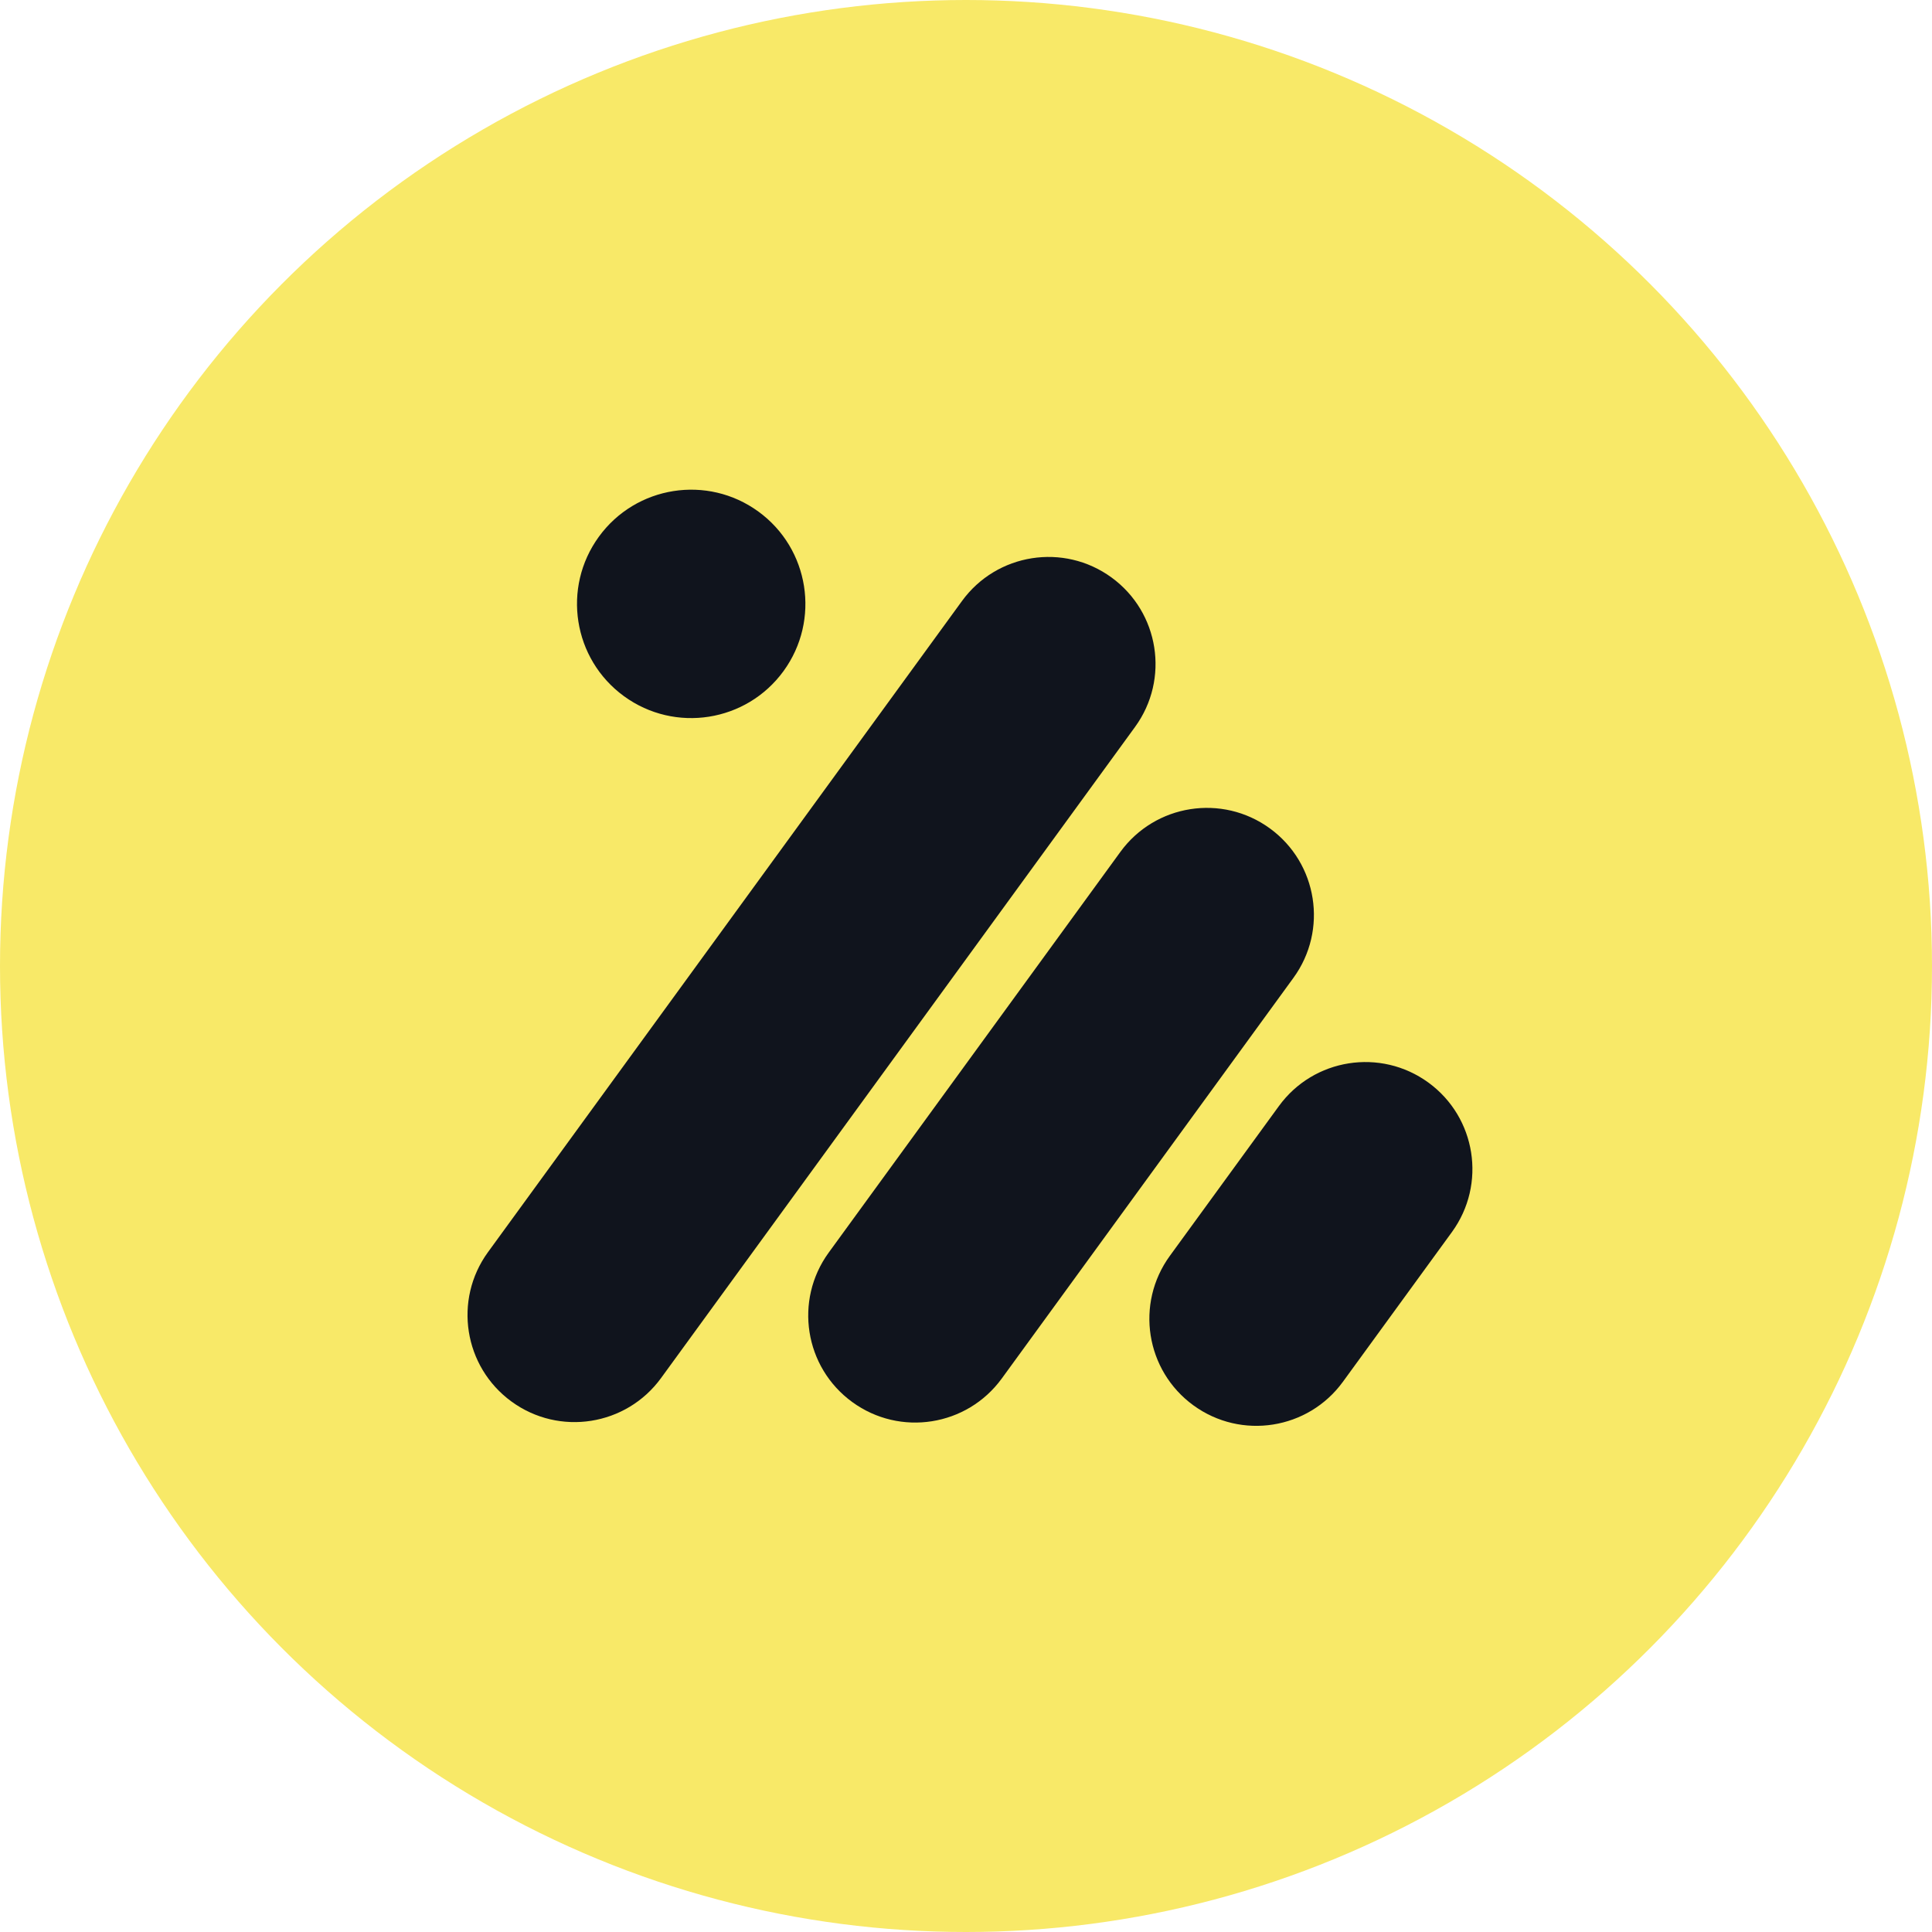
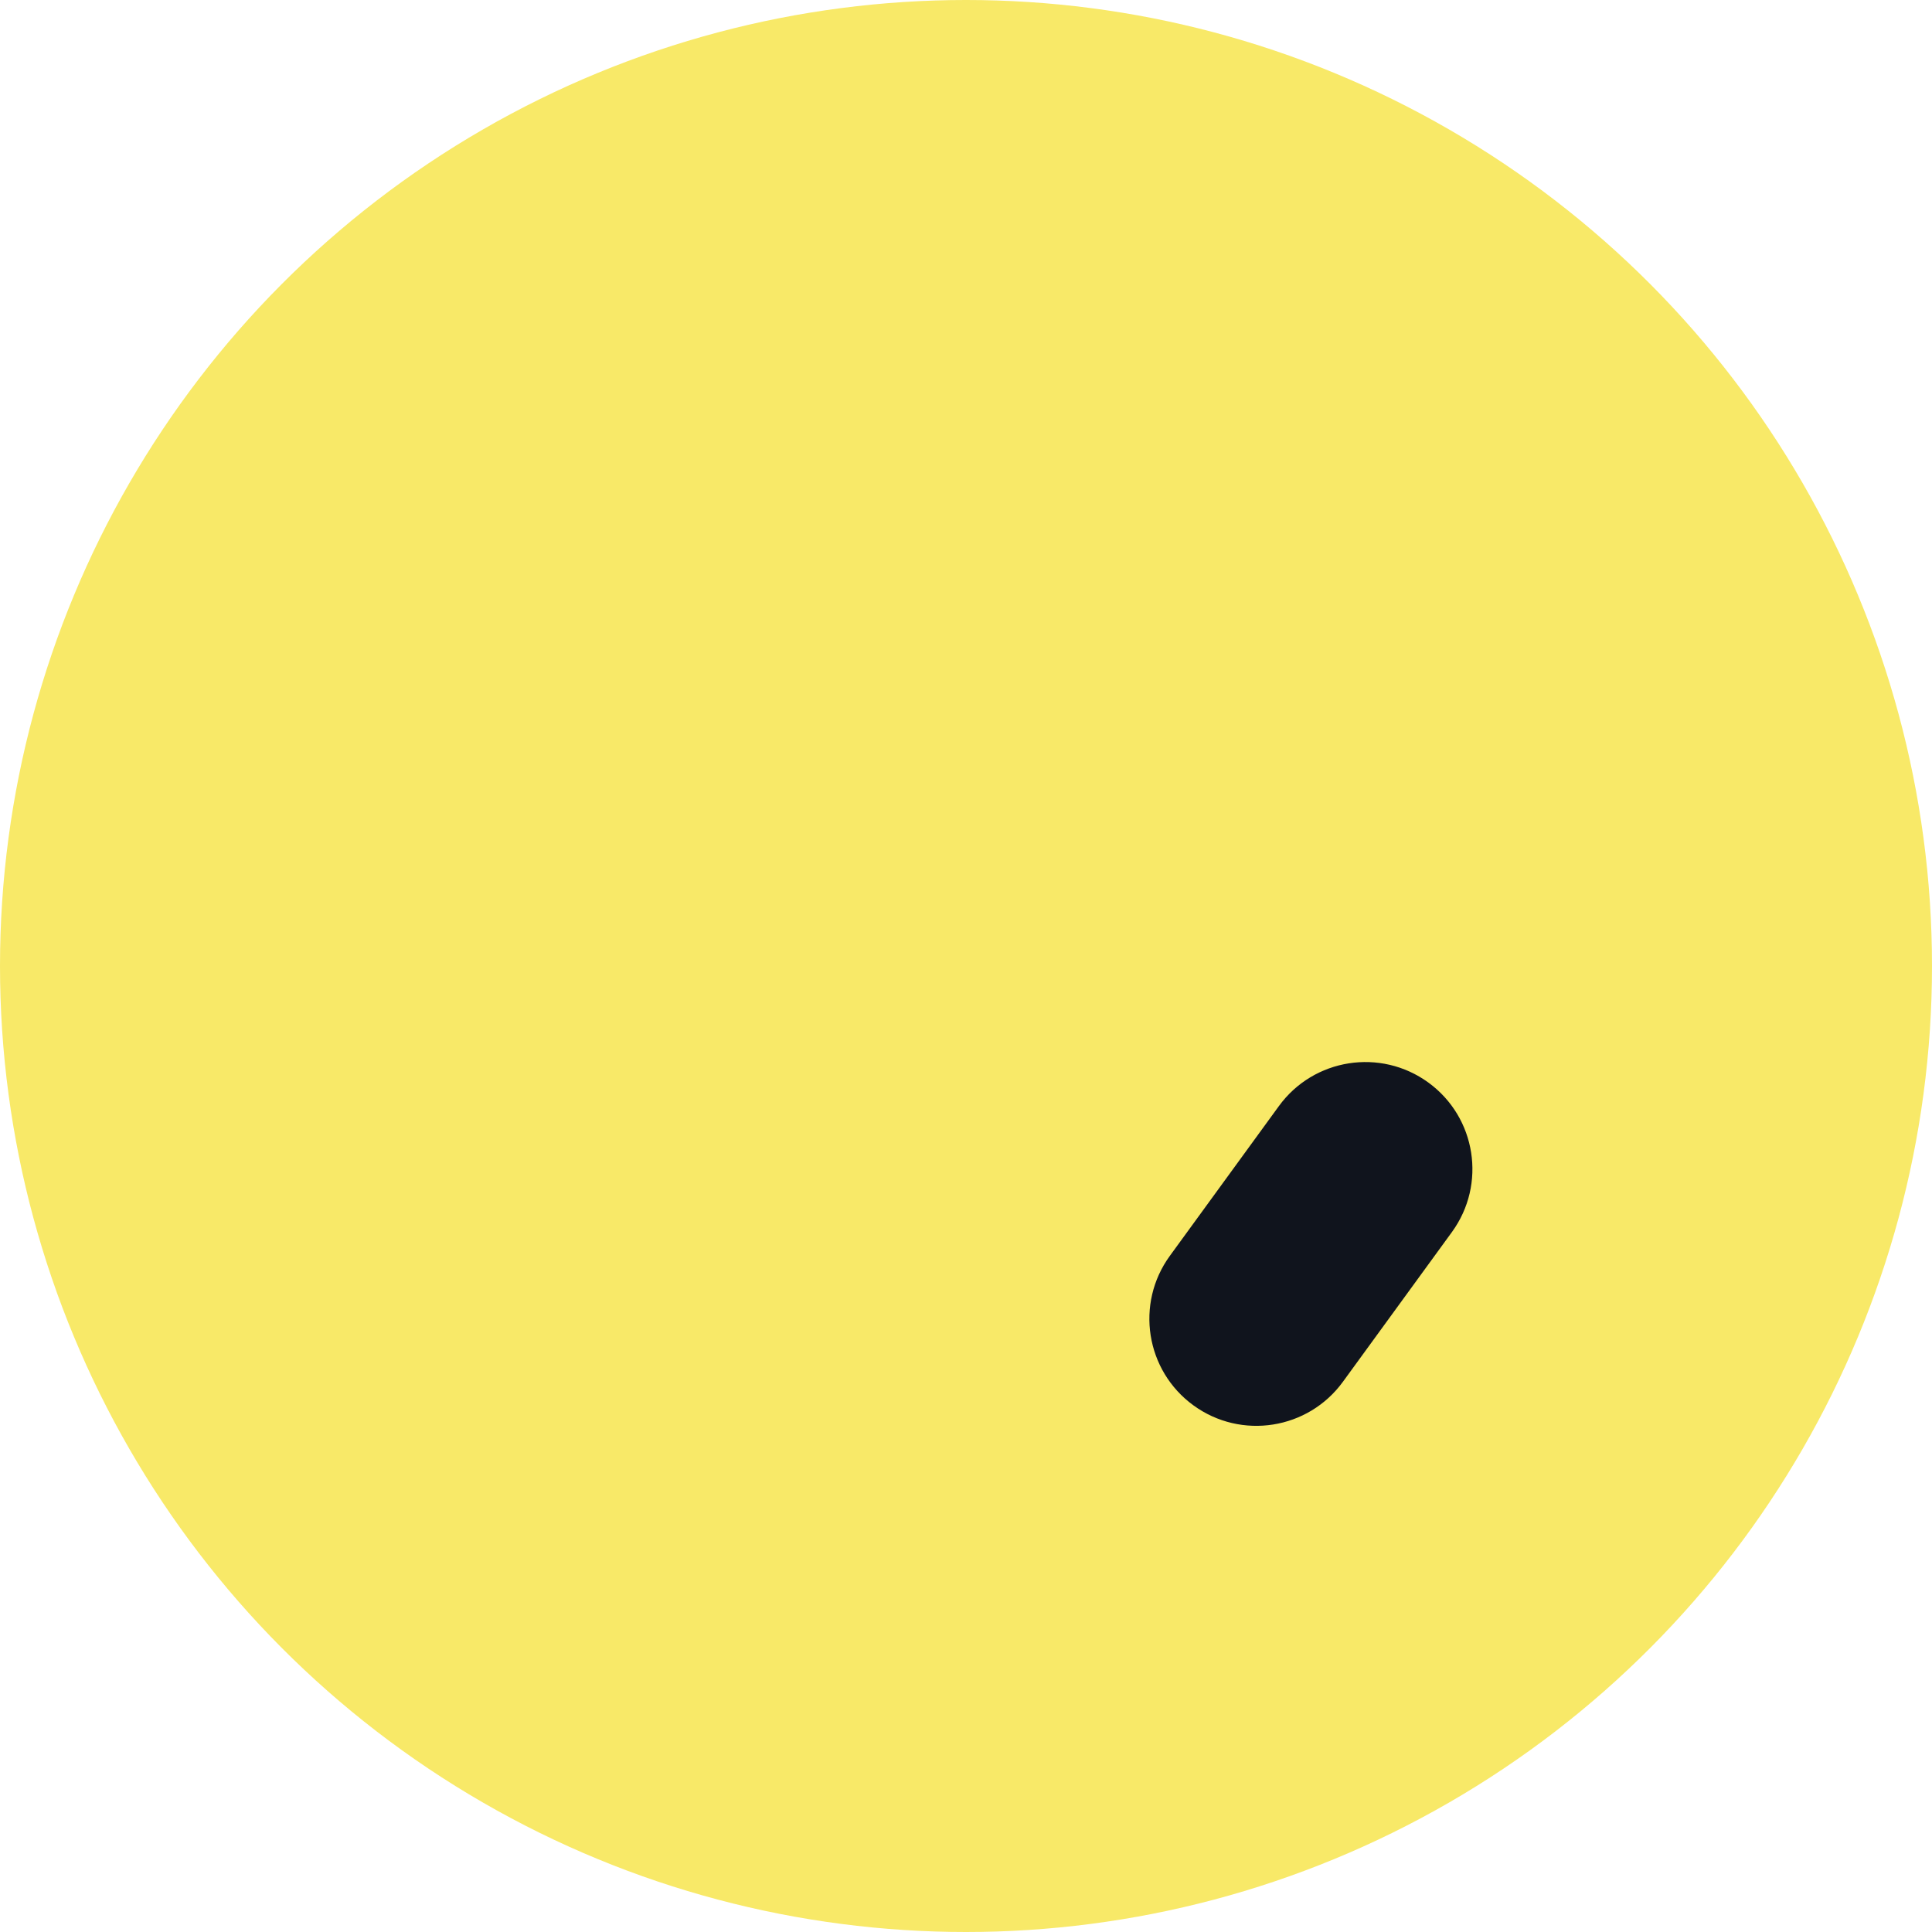
<svg xmlns="http://www.w3.org/2000/svg" width="100" height="100" viewBox="0 0 100 100" fill="none">
  <circle cx="50" cy="50" r="50" fill="#F8E968" />
-   <path d="M58.749 37.627C60.55 35.154 60.004 31.689 57.531 29.889C55.058 28.088 51.593 28.634 49.793 31.107L25.26 64.808C23.459 67.281 24.005 70.746 26.478 72.546C28.951 74.347 32.416 73.801 34.216 71.328L58.749 37.627Z" fill="#10141D" />
-   <path d="M51.851 71.352C50.05 73.825 46.586 74.371 44.113 72.57C41.64 70.77 41.094 67.306 42.895 64.832L57.99 44.095C59.791 41.622 63.255 41.077 65.728 42.877C68.202 44.678 68.747 48.142 66.947 50.615L51.851 71.352Z" fill="#10141D" />
  <path d="M69.508 71.522C67.708 73.995 64.243 74.541 61.77 72.74C59.297 70.94 58.752 67.475 60.552 65.002L66.195 57.251C67.995 54.778 71.459 54.232 73.933 56.033C76.406 57.833 76.951 61.297 75.151 63.771L69.508 71.522Z" fill="#10141D" />
-   <path d="M32.298 36.036C34.937 37.957 38.634 37.375 40.555 34.736C42.476 32.097 41.894 28.4 39.255 26.479C36.616 24.557 32.919 25.139 30.998 27.779C29.077 30.418 29.659 34.115 32.298 36.036Z" fill="#10141D" />
</svg>